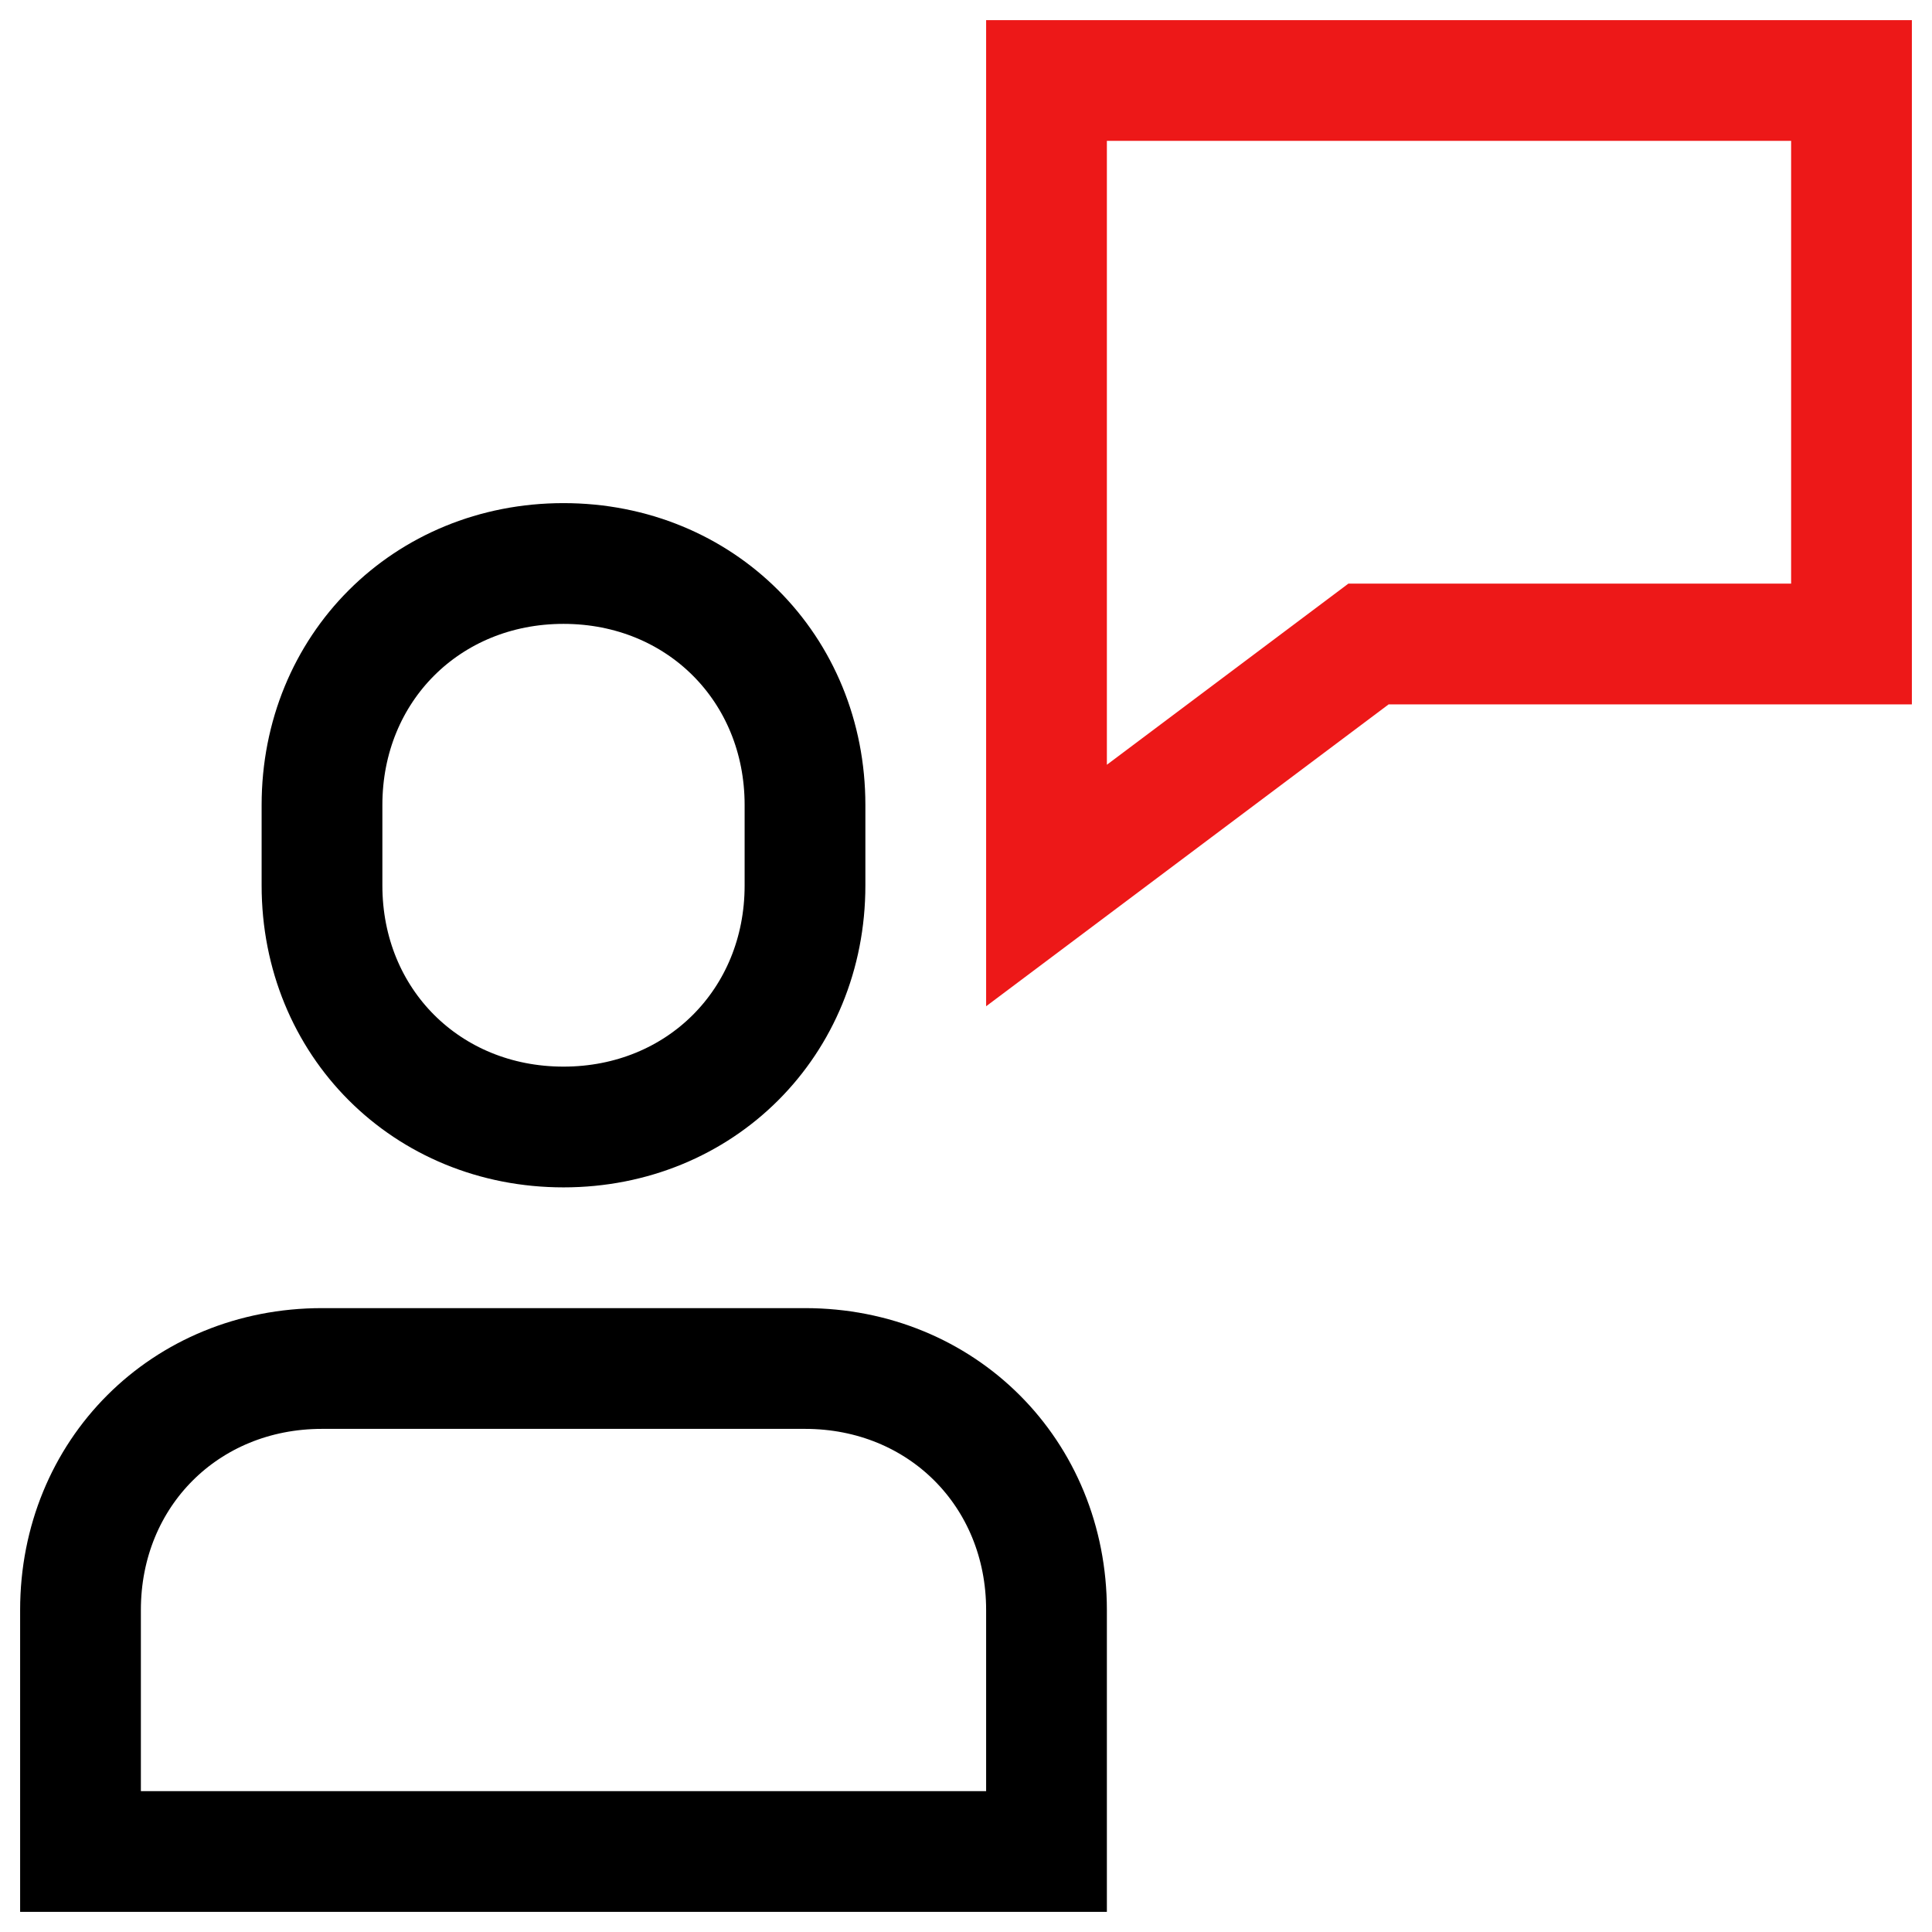
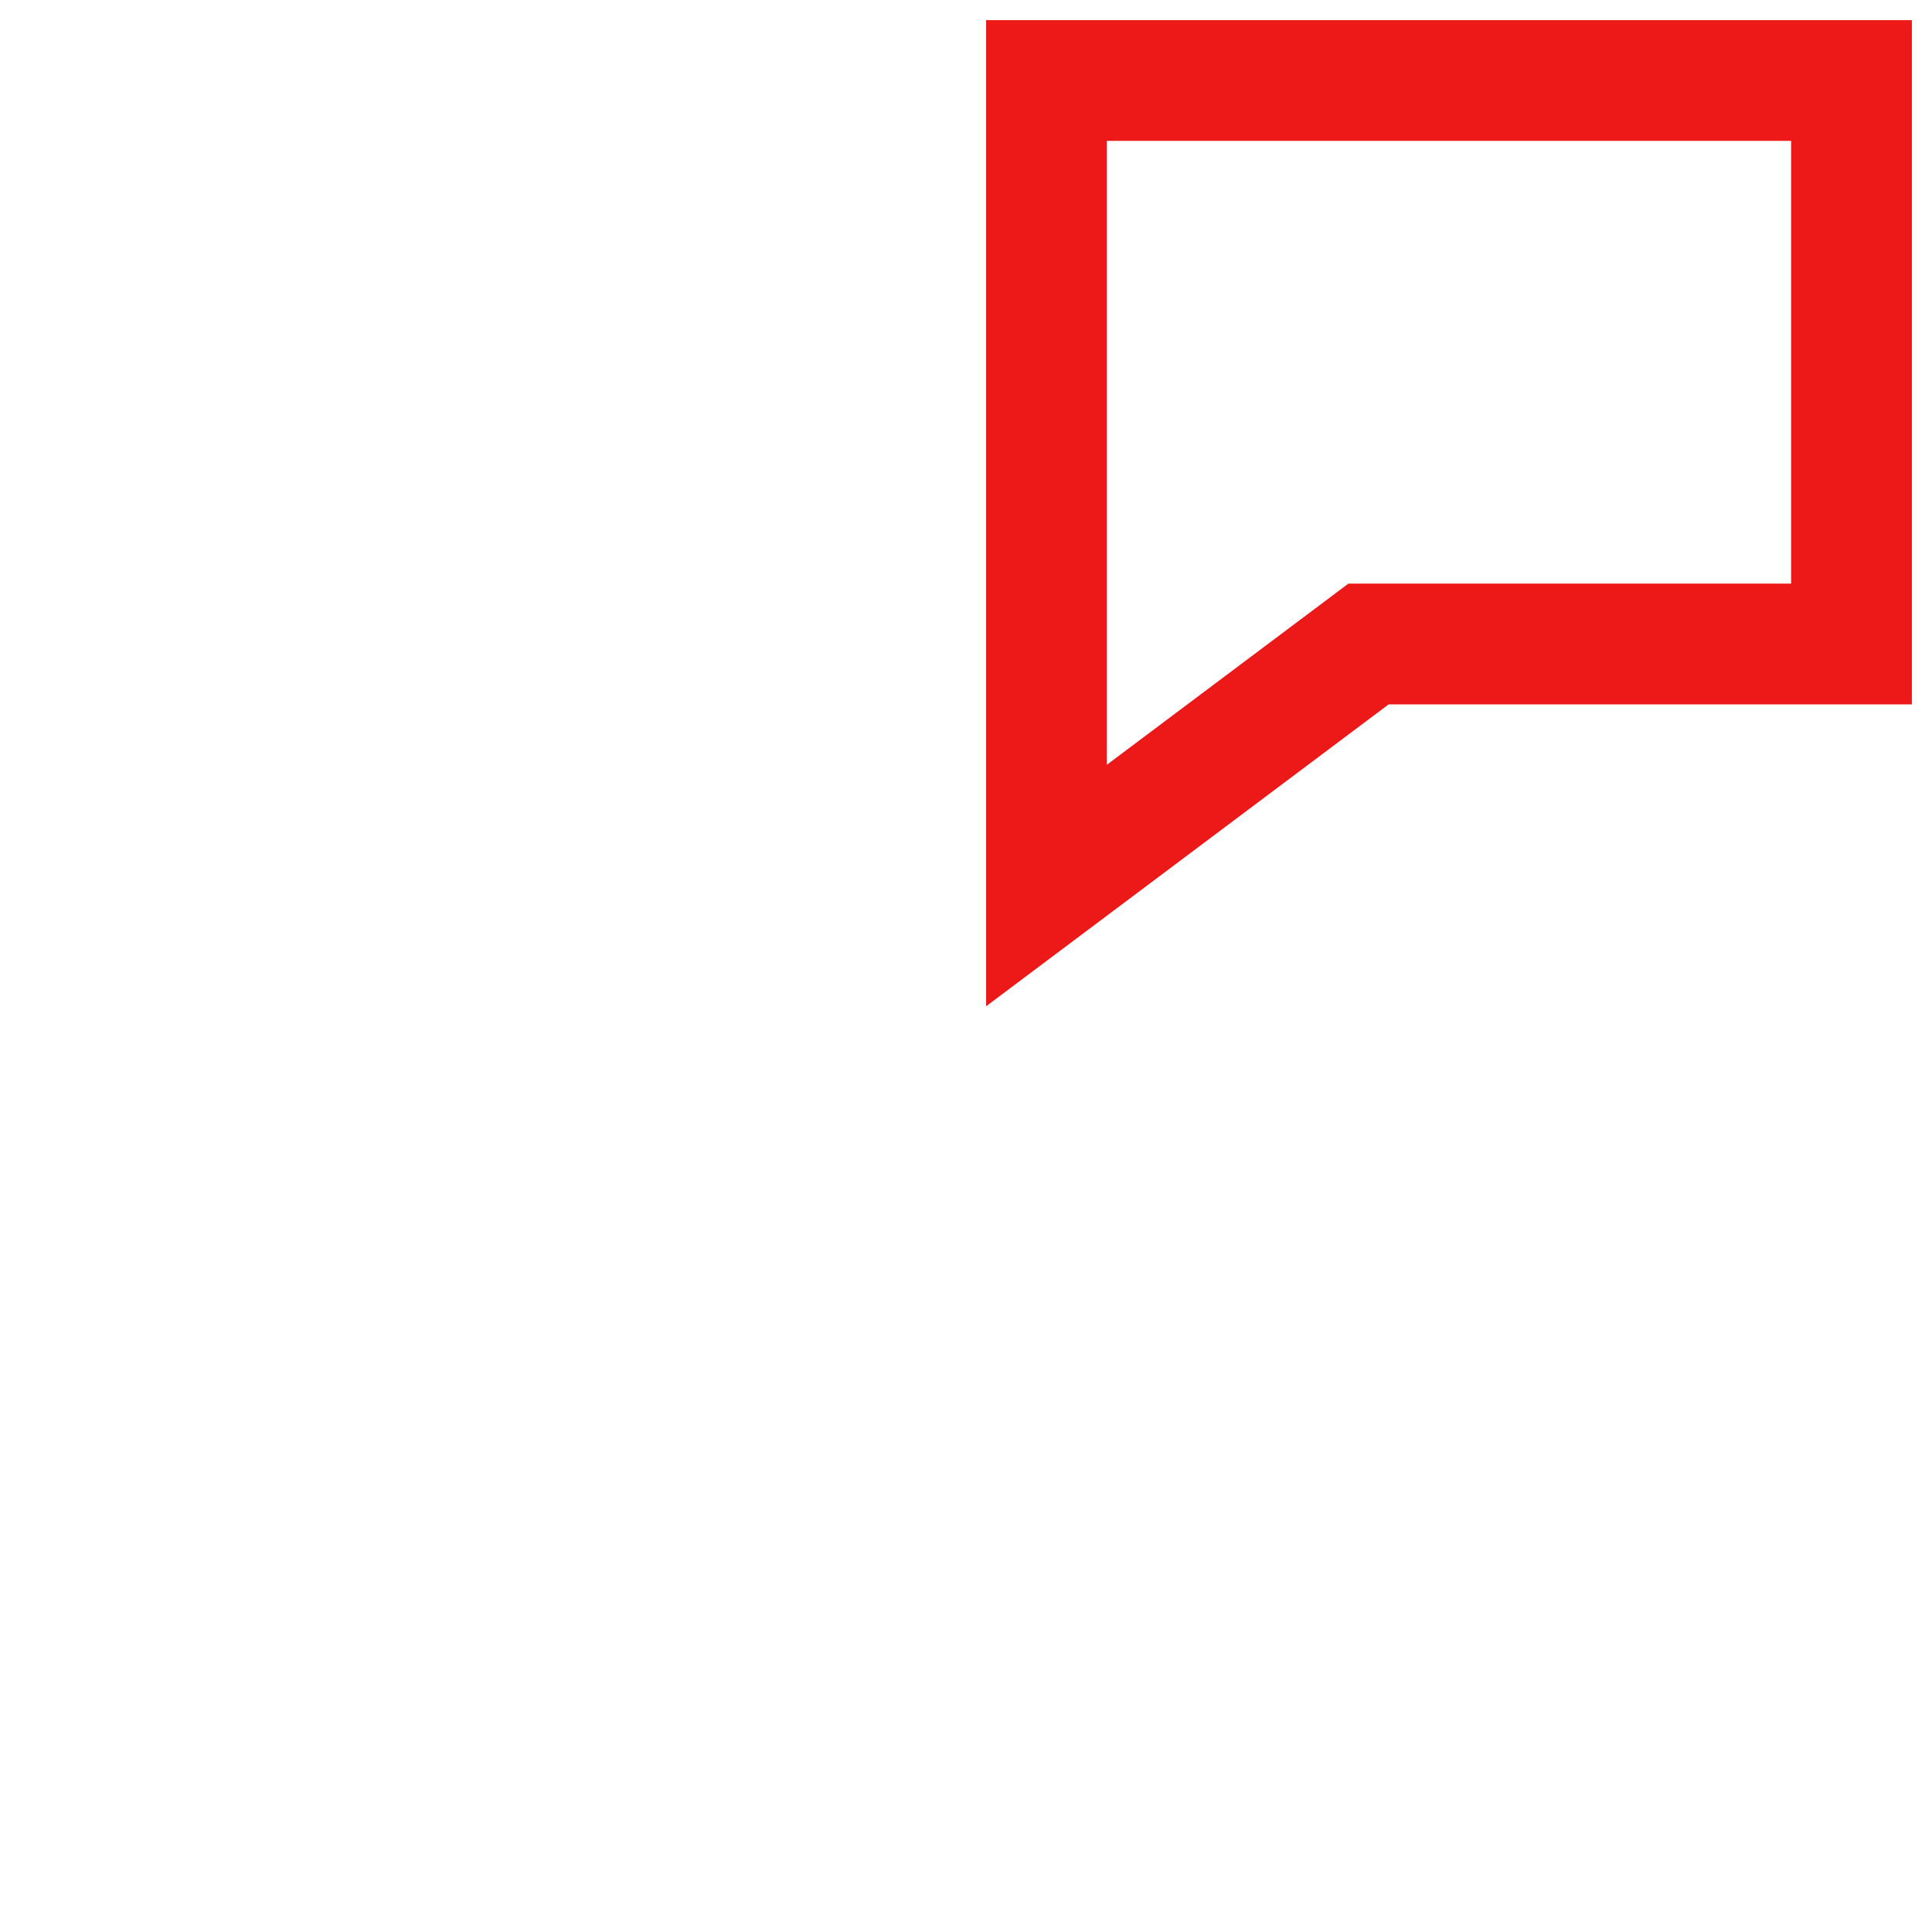
<svg xmlns="http://www.w3.org/2000/svg" role="presentation" viewBox="0 0 24 24">
  <g stroke-linecap="square" fill-rule="evenodd" fill="none" stroke-width="1.5">
-     <path stroke="#000000" d="M10 17H4c-1.7 0-3 1.3-3 3v3h12v-3c0-1.7-1.3-3-3-3zM7 14c-1.7 0-3-1.3-3-3v-1c0-1.7 1.3-3 3-3s3 1.3 3 3v1c0 1.7-1.3 3-3 3z" />
    <path d="M13 1v10l4-3h6V1z" stroke="#ed1818" />
  </g>
</svg>